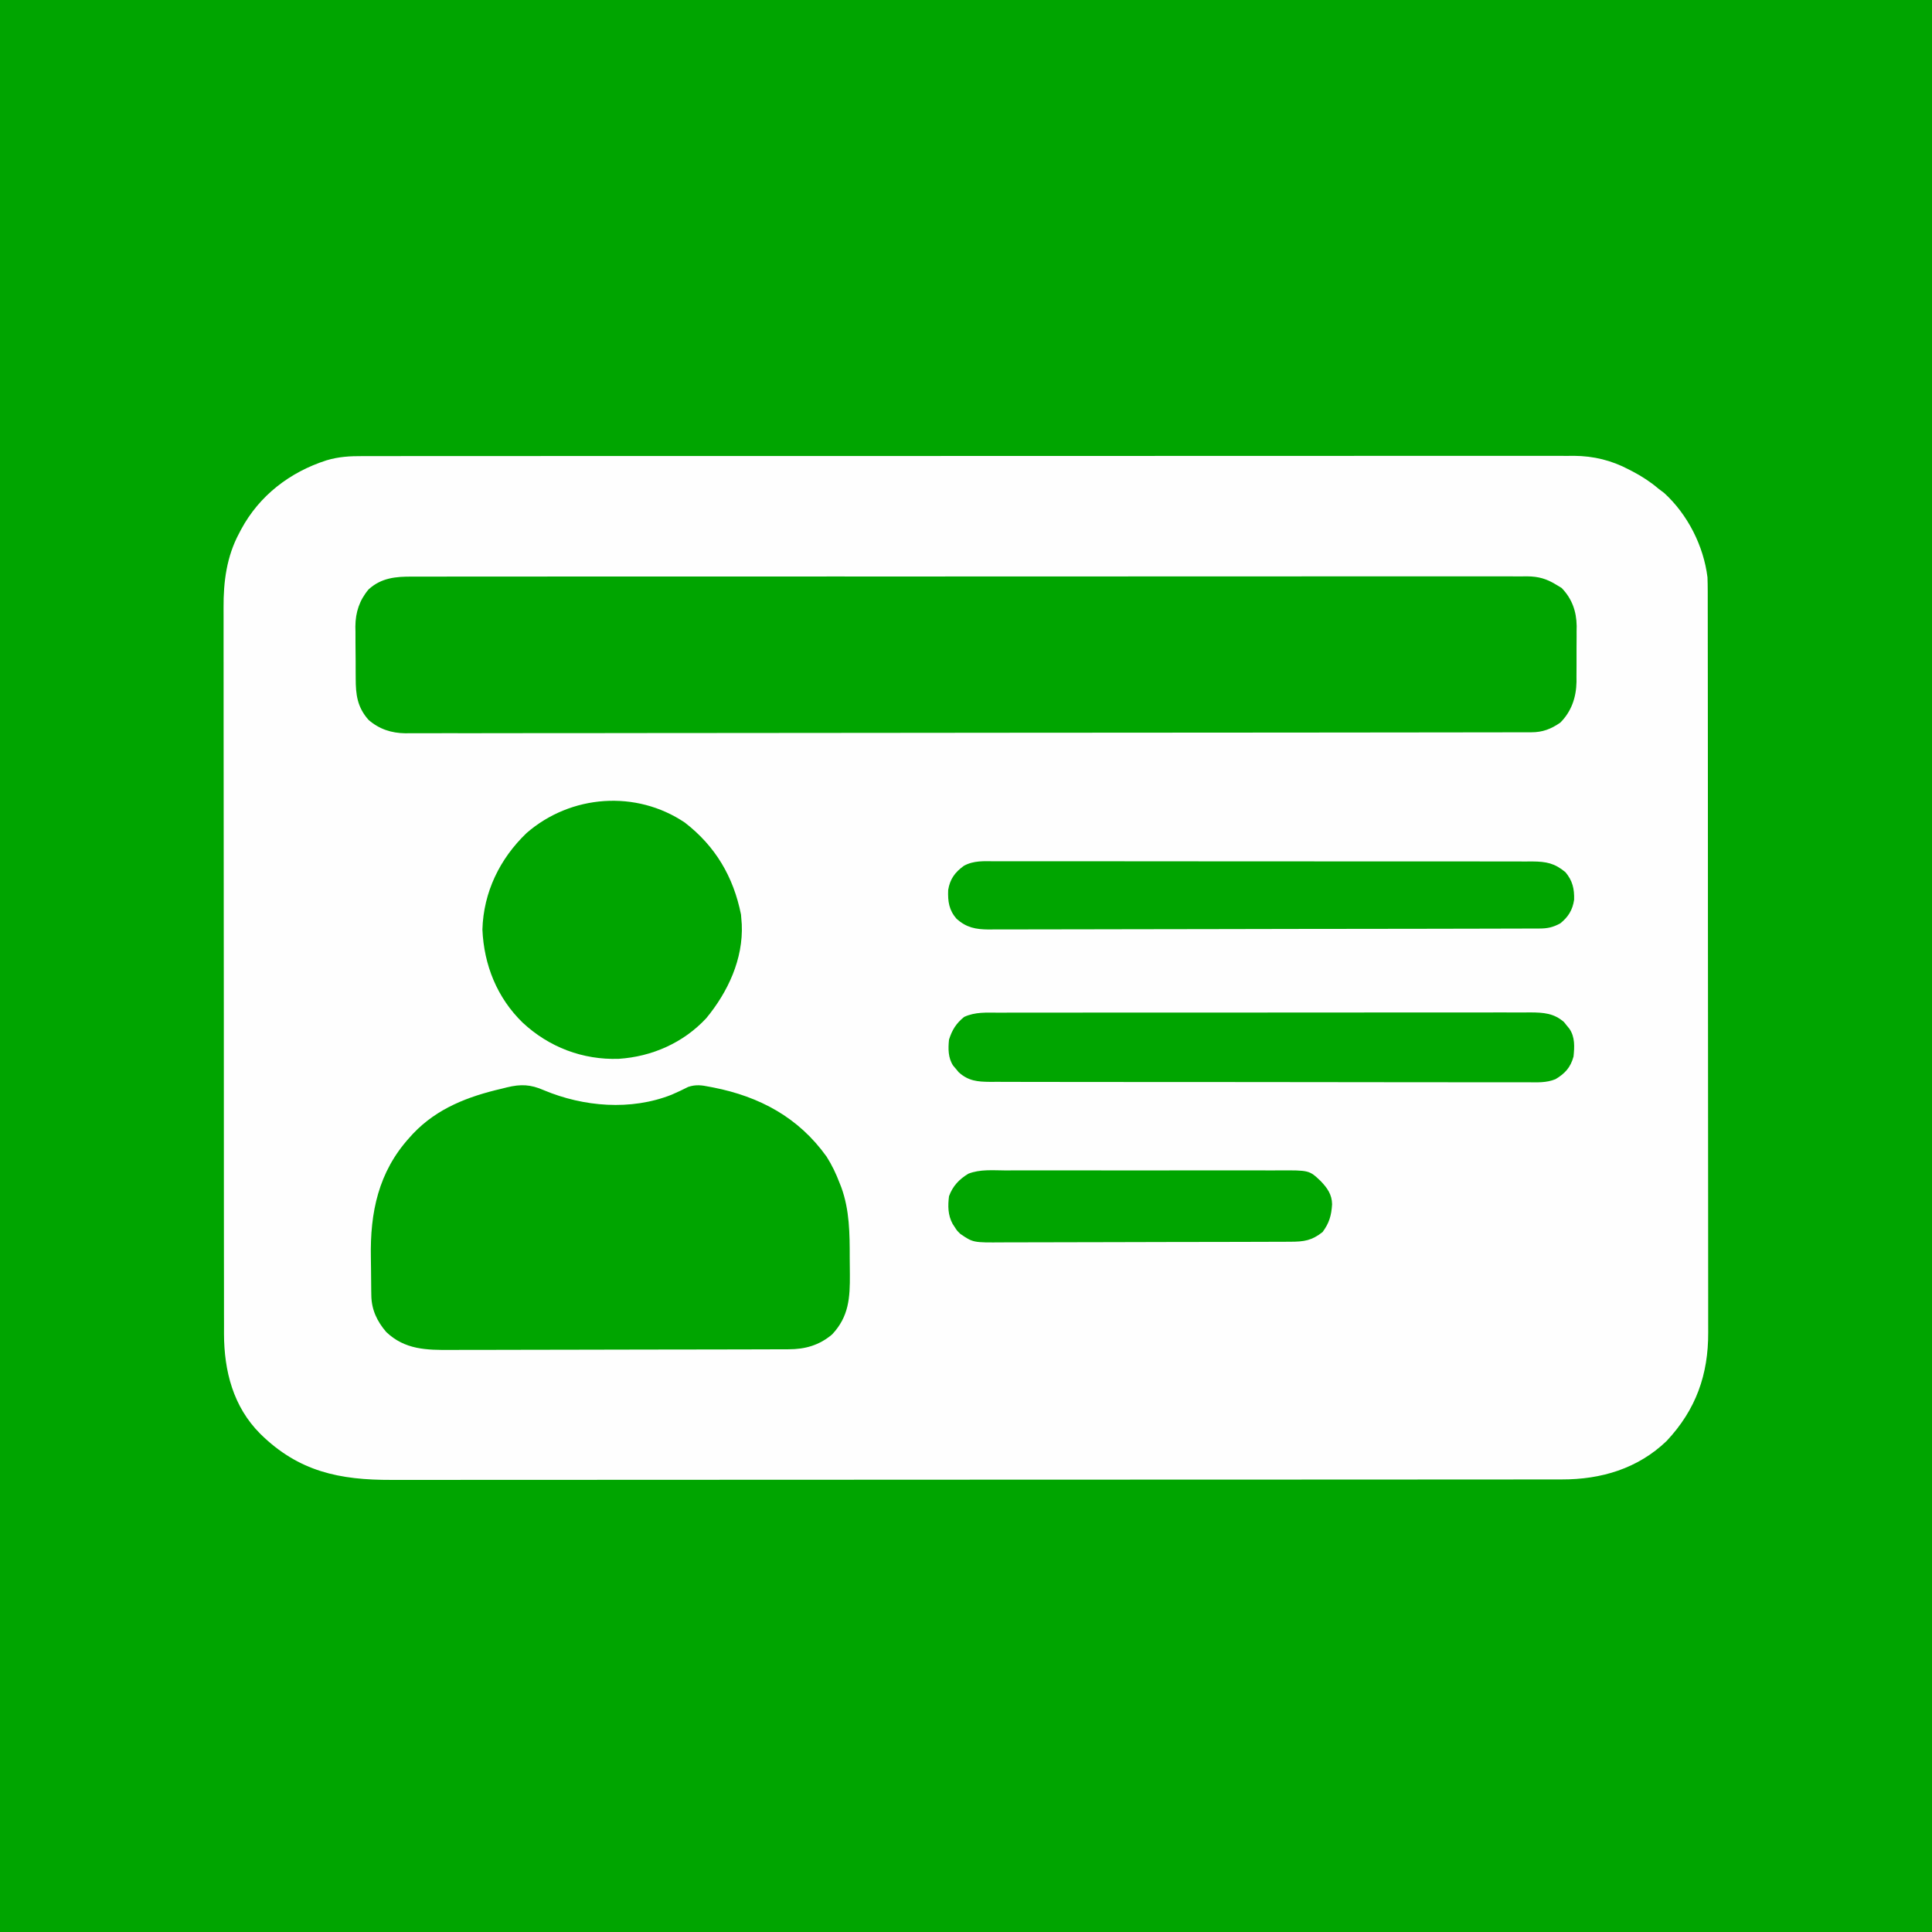
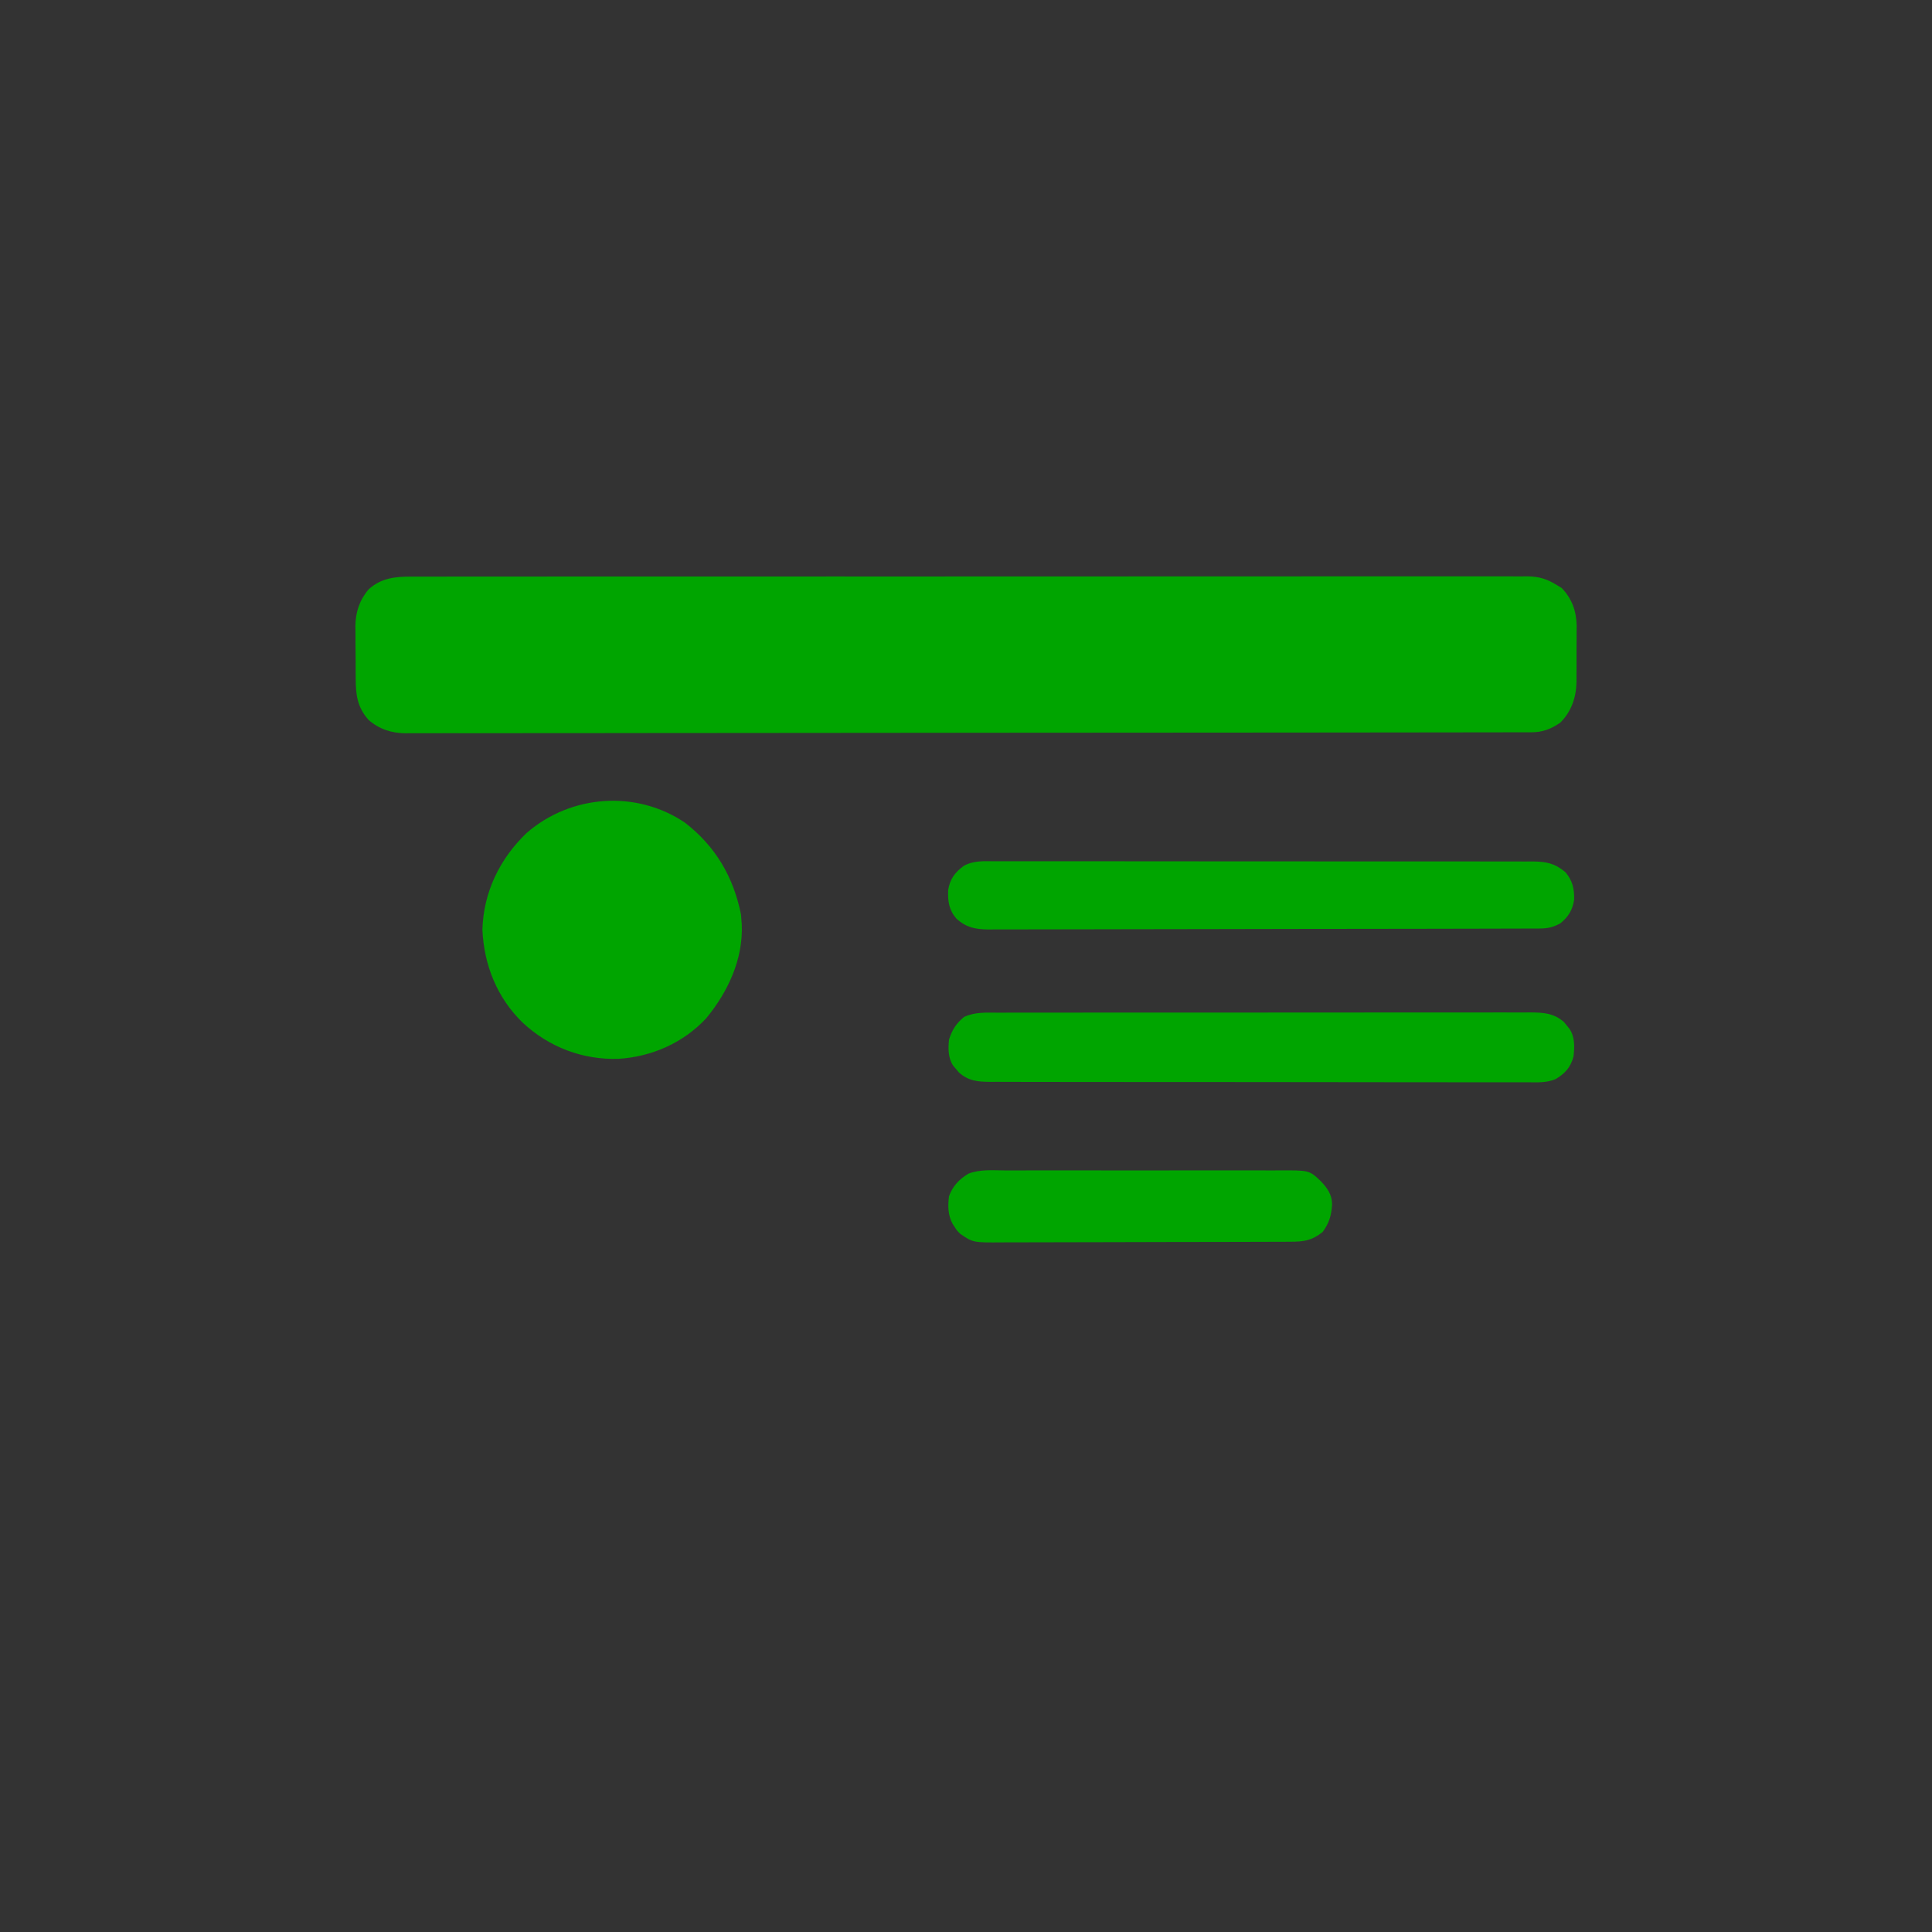
<svg xmlns="http://www.w3.org/2000/svg" version="1.1" width="1024" height="1024">
  <rect width="100%" height="100%" fill="#333333" stroke="none" />
-   <path d="M0 0 C337.92 0 675.84 0 1024 0 C1024 337.92 1024 675.84 1024 1024 C686.08 1024 348.16 1024 0 1024 C0 686.08 0 348.16 0 0 Z " fill="#00A500" transform="translate(0,0)" />
-   <path d="M0 0 C1.123 -0.003 2.247 -0.006 3.404 -0.01 C7.177 -0.018 10.951 -0.012 14.724 -0.006 C17.453 -0.008 20.182 -0.013 22.911 -0.018 C28.849 -0.027 34.787 -0.028 40.725 -0.024 C49.556 -0.019 58.386 -0.025 67.216 -0.033 C83.905 -0.049 100.594 -0.05 117.283 -0.048 C130.171 -0.046 143.059 -0.048 155.947 -0.052 C157.798 -0.053 159.649 -0.053 161.5 -0.054 C164.29 -0.055 167.08 -0.056 169.869 -0.057 C195.809 -0.065 221.748 -0.069 247.688 -0.065 C249.155 -0.065 249.155 -0.065 250.652 -0.065 C255.609 -0.064 260.566 -0.063 265.523 -0.062 C267 -0.062 267 -0.062 268.506 -0.062 C270.497 -0.061 272.488 -0.061 274.479 -0.061 C305.455 -0.055 336.431 -0.063 367.408 -0.082 C402.207 -0.102 437.007 -0.113 471.807 -0.109 C475.518 -0.109 479.228 -0.108 482.939 -0.108 C483.853 -0.108 484.766 -0.108 485.708 -0.108 C499.501 -0.107 513.294 -0.113 527.086 -0.124 C542.774 -0.136 558.461 -0.137 574.149 -0.125 C582.927 -0.118 591.705 -0.12 600.483 -0.134 C606.349 -0.142 612.215 -0.139 618.082 -0.128 C621.422 -0.121 624.763 -0.121 628.103 -0.132 C631.708 -0.142 635.313 -0.133 638.918 -0.12 C639.946 -0.128 640.974 -0.135 642.033 -0.142 C652.341 -0.066 661.845 2.255 670.96 7.067 C671.642 7.417 672.323 7.768 673.024 8.129 C677.973 10.73 682.445 13.628 686.71 17.254 C687.721 18.018 688.732 18.781 689.773 19.567 C702.221 30.955 710.661 47.595 712.71 64.254 C712.799 66.689 712.839 69.125 712.842 71.561 C712.845 72.618 712.845 72.618 712.848 73.697 C712.854 76.052 712.852 78.408 712.851 80.764 C712.853 82.472 712.856 84.181 712.86 85.889 C712.868 90.58 712.87 95.271 712.87 99.962 C712.872 105.023 712.88 110.083 712.887 115.144 C712.9 126.208 712.906 137.273 712.911 148.337 C712.913 155.247 712.918 162.158 712.922 169.068 C712.934 188.207 712.945 207.345 712.948 226.484 C712.948 227.708 712.948 228.933 712.949 230.194 C712.949 231.422 712.949 232.649 712.949 233.914 C712.95 236.401 712.95 238.888 712.951 241.376 C712.951 242.609 712.951 243.843 712.951 245.114 C712.955 265.103 712.973 285.091 712.996 305.08 C713.02 325.609 713.032 346.138 713.033 366.667 C713.034 378.191 713.04 389.714 713.058 401.238 C713.074 411.05 713.079 420.863 713.07 430.676 C713.067 435.68 713.067 440.684 713.082 445.688 C713.094 450.275 713.093 454.862 713.081 459.449 C713.079 461.103 713.082 462.756 713.091 464.409 C713.202 486.825 706.587 505.45 691.078 521.977 C675.777 536.697 656.267 542.422 635.551 542.386 C634.442 542.388 633.333 542.39 632.19 542.392 C628.465 542.398 624.74 542.396 621.014 542.395 C618.32 542.398 615.625 542.4 612.931 542.404 C606.296 542.411 599.662 542.414 593.028 542.414 C585.08 542.415 577.133 542.422 569.185 542.429 C549.979 542.445 530.772 542.451 511.565 542.455 C502.478 542.458 493.39 542.461 484.303 542.465 C453.19 542.478 422.078 542.489 390.966 542.492 C389.013 542.492 387.061 542.492 385.108 542.493 C383.151 542.493 381.194 542.493 379.236 542.493 C375.31 542.494 371.383 542.494 367.457 542.495 C366.483 542.495 365.51 542.495 364.507 542.495 C332.938 542.499 301.369 542.515 269.8 542.538 C236.417 542.563 203.033 542.576 169.65 542.577 C165.985 542.578 162.319 542.578 158.654 542.578 C157.752 542.578 156.849 542.578 155.92 542.578 C141.402 542.579 126.885 542.59 112.368 542.605 C97.775 542.619 83.182 542.623 68.588 542.614 C59.922 542.61 51.255 542.614 42.589 542.63 C36.794 542.639 31 542.638 25.206 542.628 C21.908 542.623 18.61 542.624 15.312 542.635 C-12.274 542.721 -33.929 538.292 -54.29 518.254 C-68.725 503.852 -73.523 484.883 -73.566 465.126 C-73.563 463.55 -73.56 461.974 -73.557 460.398 C-73.561 458.701 -73.565 457.003 -73.571 455.306 C-73.583 450.664 -73.583 446.022 -73.58 441.381 C-73.58 436.365 -73.591 431.35 -73.6 426.335 C-73.617 416.518 -73.623 406.701 -73.624 396.884 C-73.625 388.901 -73.629 380.918 -73.635 372.935 C-73.653 350.282 -73.662 327.629 -73.66 304.976 C-73.66 303.756 -73.66 302.535 -73.66 301.278 C-73.66 300.056 -73.66 298.835 -73.66 297.576 C-73.659 277.78 -73.678 257.985 -73.706 238.19 C-73.735 217.844 -73.749 197.499 -73.747 177.154 C-73.747 165.74 -73.752 154.325 -73.774 142.911 C-73.792 133.192 -73.796 123.473 -73.783 113.754 C-73.776 108.8 -73.776 103.846 -73.793 98.892 C-73.809 94.348 -73.806 89.804 -73.789 85.259 C-73.786 83.625 -73.789 81.99 -73.8 80.356 C-73.889 66.608 -72.165 53.197 -65.54 40.879 C-65.195 40.219 -64.851 39.559 -64.496 38.879 C-54.798 20.852 -38.618 8.48 -19.29 2.254 C-12.744 0.29 -6.813 -0.029 0 0 Z " fill="#FEFEFE" transform="translate(192.29,241.746)" />
  <path d="M0 0 C1.035 -0.005 2.07 -0.009 3.137 -0.014 C6.61 -0.026 10.082 -0.017 13.555 -0.007 C16.068 -0.012 18.582 -0.017 21.095 -0.024 C26.561 -0.035 32.028 -0.037 37.495 -0.031 C45.624 -0.022 53.753 -0.03 61.882 -0.041 C76.4 -0.061 90.919 -0.063 105.437 -0.058 C118.143 -0.054 130.848 -0.054 143.553 -0.06 C145.257 -0.061 146.961 -0.062 148.665 -0.062 C151.232 -0.063 153.8 -0.065 156.367 -0.066 C180.238 -0.077 204.11 -0.081 227.981 -0.073 C228.881 -0.073 229.781 -0.073 230.708 -0.072 C238.016 -0.07 245.324 -0.067 252.633 -0.065 C281.145 -0.055 309.658 -0.063 338.17 -0.086 C370.2 -0.112 402.229 -0.125 434.259 -0.118 C437.673 -0.117 441.087 -0.117 444.501 -0.116 C445.762 -0.116 445.762 -0.116 447.048 -0.115 C459.746 -0.113 472.444 -0.121 485.141 -0.134 C499.578 -0.149 514.015 -0.15 528.452 -0.132 C536.534 -0.123 544.615 -0.124 552.696 -0.141 C558.726 -0.153 564.755 -0.144 570.785 -0.127 C573.227 -0.123 575.67 -0.126 578.113 -0.136 C581.427 -0.149 584.74 -0.138 588.054 -0.12 C589.008 -0.13 589.961 -0.14 590.944 -0.149 C597.073 -0.082 601.317 1.16 606.527 4.38 C607.414 4.917 608.301 5.453 609.214 6.005 C614.699 11.638 617.084 18.378 617.196 26.143 C617.176 27.5 617.176 27.5 617.156 28.884 C617.158 29.848 617.161 30.811 617.163 31.803 C617.162 33.824 617.149 35.846 617.124 37.866 C617.09 40.939 617.103 44.009 617.123 47.081 C617.116 49.057 617.106 51.033 617.093 53.009 C617.098 53.916 617.103 54.822 617.108 55.756 C616.958 63.974 614.444 71.464 608.527 77.38 C603.566 80.808 599.136 82.503 593.137 82.51 C591.818 82.516 591.818 82.516 590.472 82.521 C589.026 82.519 589.026 82.519 587.552 82.517 C586.522 82.52 585.492 82.523 584.431 82.525 C580.952 82.533 577.473 82.534 573.993 82.534 C571.485 82.538 568.977 82.543 566.468 82.547 C560.279 82.558 554.09 82.564 547.901 82.568 C540.49 82.573 533.079 82.584 525.668 82.595 C507.753 82.62 489.839 82.635 471.925 82.648 C465.992 82.652 460.059 82.657 454.126 82.662 C422.586 82.687 391.046 82.709 359.505 82.722 C352.197 82.724 344.89 82.727 337.582 82.73 C336.674 82.731 335.766 82.731 334.83 82.732 C305.389 82.744 275.948 82.775 246.507 82.816 C216.245 82.859 185.982 82.886 155.719 82.891 C151.446 82.892 147.172 82.893 142.899 82.894 C142.058 82.894 141.217 82.894 140.35 82.894 C126.81 82.898 113.27 82.918 99.73 82.944 C86.122 82.971 72.515 82.978 58.907 82.967 C50.821 82.961 42.736 82.969 34.651 82.997 C28.615 83.016 22.578 83.01 16.542 82.993 C14.099 82.99 11.656 82.995 9.214 83.01 C5.894 83.029 2.577 83.018 -0.743 82.998 C-1.692 83.011 -2.642 83.024 -3.62 83.037 C-10.985 82.943 -17.447 80.874 -23.095 75.973 C-29.093 69.281 -29.94 62.564 -29.942 53.986 C-29.949 52.998 -29.957 52.011 -29.965 50.994 C-29.976 48.912 -29.979 46.83 -29.974 44.748 C-29.973 41.588 -30.015 38.429 -30.059 35.269 C-30.064 33.237 -30.067 31.205 -30.067 29.173 C-30.083 28.241 -30.1 27.308 -30.116 26.347 C-30.039 18.907 -27.971 12.515 -23.101 6.759 C-16.373 0.613 -8.624 -0.061 0 0 Z " fill="#00A500" transform="translate(218.473,305.62)" />
-   <path d="M0 0 C21.043 8.84 46.209 10.97 67.813 2.393 C70.797 1.101 73.703 -0.26 76.602 -1.738 C80.618 -3.082 83.767 -2.639 87.812 -1.812 C88.468 -1.69 89.124 -1.567 89.8 -1.441 C114.464 3.409 135.065 14.456 149.91 35.207 C152.762 39.675 154.918 44.245 156.812 49.188 C157.255 50.309 157.255 50.309 157.707 51.453 C162.14 63.594 162.185 76.158 162.183 88.915 C162.188 91.814 162.224 94.711 162.262 97.609 C162.338 110.029 161.76 119.938 152.883 129.43 C146.057 135.225 138.539 137.337 129.781 137.335 C128.953 137.338 128.125 137.342 127.273 137.346 C124.488 137.357 121.704 137.361 118.92 137.365 C116.927 137.371 114.935 137.377 112.943 137.384 C106.389 137.405 99.835 137.416 93.281 137.426 C91.025 137.43 88.768 137.434 86.511 137.438 C75.905 137.457 65.3 137.471 54.694 137.48 C42.459 137.49 30.224 137.516 17.988 137.556 C8.528 137.586 -0.932 137.601 -10.392 137.605 C-16.04 137.607 -21.688 137.616 -27.336 137.641 C-32.655 137.664 -37.973 137.668 -43.292 137.658 C-45.239 137.658 -47.185 137.664 -49.132 137.678 C-62.024 137.764 -73.569 137.616 -83.465 128.188 C-88.336 122.532 -91.249 116.383 -91.38 108.904 C-91.404 107.645 -91.404 107.645 -91.429 106.361 C-91.474 102.475 -91.515 98.589 -91.538 94.703 C-91.554 92.678 -91.581 90.652 -91.62 88.627 C-92.07 64.815 -87.641 43.353 -71.188 25.188 C-70.549 24.48 -69.911 23.772 -69.254 23.043 C-56.413 9.531 -39.971 3.312 -22.188 -0.812 C-21.288 -1.038 -20.388 -1.264 -19.461 -1.496 C-12.171 -3.264 -6.96 -3.068 0 0 Z " fill="#00A500" transform="translate(288.188,577.812)" />
  <path d="M0 0 C16.181 12.511 25.738 28.69 29.75 48.75 C29.832 49.822 29.915 50.895 30 52 C30.052 52.624 30.103 53.248 30.156 53.891 C30.975 72.309 22.843 89.694 11.375 103.625 C-0.738 116.699 -17.448 124.052 -35.059 125.199 C-54.121 125.827 -71.995 119.052 -86 106 C-99.536 92.834 -106.504 75.459 -107.312 56.688 C-106.737 36.817 -98.076 19.097 -83.887 5.508 C-60.457 -14.846 -25.85 -17.416 0 0 Z " fill="#00A500" transform="translate(363,436)" />
  <path d="M0 0 C1.856 -0.006 1.856 -0.006 3.75 -0.012 C7.178 -0.02 10.605 -0.02 14.033 -0.015 C17.732 -0.013 21.432 -0.022 25.131 -0.029 C32.376 -0.042 39.62 -0.044 46.865 -0.042 C52.754 -0.04 58.642 -0.042 64.53 -0.046 C65.368 -0.046 66.207 -0.047 67.07 -0.048 C68.773 -0.049 70.475 -0.05 72.178 -0.051 C88.144 -0.062 104.11 -0.06 120.076 -0.054 C134.682 -0.049 149.288 -0.06 163.894 -0.079 C178.893 -0.098 193.892 -0.107 208.891 -0.103 C217.311 -0.101 225.731 -0.103 234.151 -0.118 C241.319 -0.13 248.487 -0.131 255.655 -0.119 C259.311 -0.113 262.968 -0.112 266.624 -0.124 C270.589 -0.137 274.553 -0.126 278.518 -0.114 C279.673 -0.121 280.827 -0.128 282.016 -0.136 C288.903 -0.089 294.399 0.26 299.783 4.979 C300.25 5.567 300.717 6.155 301.198 6.761 C301.921 7.642 301.921 7.642 302.658 8.542 C305.662 12.976 305.348 18.131 304.823 23.261 C303.272 28.97 300.303 32.261 295.285 35.236 C290.449 37.249 285.448 36.938 280.284 36.882 C279.032 36.889 277.78 36.895 276.489 36.902 C273.03 36.918 269.571 36.904 266.112 36.885 C262.375 36.87 258.638 36.883 254.901 36.893 C247.587 36.907 240.274 36.895 232.961 36.874 C224.442 36.85 215.924 36.851 207.406 36.854 C192.207 36.858 177.009 36.837 161.811 36.803 C147.065 36.77 132.319 36.755 117.573 36.762 C101.511 36.768 85.448 36.766 69.386 36.746 C68.536 36.745 67.687 36.744 66.812 36.743 C65.106 36.741 63.4 36.739 61.695 36.737 C55.757 36.73 49.82 36.729 43.882 36.731 C36.648 36.732 29.414 36.722 22.179 36.699 C18.489 36.687 14.798 36.68 11.107 36.686 C7.107 36.692 3.107 36.675 -0.893 36.655 C-2.644 36.663 -2.644 36.663 -4.431 36.671 C-11.07 36.615 -15.912 36.211 -21.041 31.577 C-21.519 30.998 -21.997 30.42 -22.49 29.823 C-22.981 29.247 -23.472 28.671 -23.978 28.077 C-26.702 23.951 -26.672 19.065 -26.177 14.261 C-24.505 9.067 -22.418 5.712 -18.177 2.261 C-12.345 -0.455 -6.296 -0.021 0 0 Z " fill="#00A500" transform="translate(529.177,536.739)" />
  <path d="M0 0 C1.251 -0.006 2.503 -0.011 3.792 -0.017 C7.254 -0.031 10.715 -0.021 14.176 -0.007 C17.914 0.004 21.651 -0.008 25.389 -0.017 C32.706 -0.031 40.023 -0.023 47.34 -0.008 C55.862 0.009 64.383 0.005 72.905 0.002 C88.109 -0.004 103.313 0.01 118.517 0.035 C133.27 0.059 148.023 0.066 162.776 0.055 C178.843 0.044 194.911 0.042 210.978 0.056 C212.691 0.058 214.404 0.059 216.117 0.061 C217.382 0.062 217.382 0.062 218.672 0.063 C224.611 0.068 230.551 0.066 236.491 0.062 C243.729 0.057 250.967 0.063 258.205 0.083 C261.898 0.093 265.591 0.098 269.284 0.09 C273.286 0.081 277.288 0.096 281.29 0.114 C283.043 0.105 283.043 0.105 284.831 0.095 C292.135 0.153 296.611 1.003 302.332 5.814 C306.054 10.26 307.072 14.617 306.894 20.415 C306.081 25.841 303.77 29.556 299.519 32.939 C295.601 35.023 292.829 35.627 288.456 35.638 C287.389 35.643 286.322 35.648 285.223 35.654 C284.046 35.654 282.87 35.655 281.658 35.655 C280.411 35.659 279.165 35.664 277.881 35.668 C274.414 35.68 270.947 35.686 267.481 35.691 C263.744 35.697 260.008 35.708 256.272 35.719 C247.245 35.743 238.218 35.758 229.192 35.771 C226.642 35.775 224.093 35.779 221.544 35.783 C205.715 35.808 189.886 35.83 174.057 35.842 C170.391 35.845 166.724 35.848 163.057 35.851 C162.146 35.852 161.235 35.853 160.296 35.854 C145.532 35.866 130.768 35.899 116.004 35.941 C100.848 35.984 85.692 36.007 70.536 36.012 C62.026 36.016 53.516 36.027 45.006 36.06 C37.758 36.088 30.511 36.099 23.263 36.088 C19.566 36.083 15.869 36.086 12.172 36.111 C8.161 36.137 4.151 36.125 0.14 36.109 C-1.607 36.13 -1.607 36.13 -3.391 36.151 C-10.294 36.084 -15.155 35.171 -20.418 30.501 C-24.436 25.883 -25.113 21.269 -24.864 15.22 C-23.907 9.377 -21.292 5.875 -16.583 2.423 C-11.342 -0.487 -5.85 -0.048 0 0 Z " fill="#00A500" transform="translate(527.418,456.499)" />
-   <path d="M0 0 C1.722 -0.007 3.444 -0.016 5.167 -0.027 C9.828 -0.049 14.488 -0.041 19.15 -0.025 C24.036 -0.012 28.922 -0.024 33.809 -0.032 C42.013 -0.041 50.217 -0.029 58.422 -0.005 C67.897 0.022 77.371 0.014 86.846 -0.014 C94.993 -0.037 103.139 -0.04 111.285 -0.027 C116.146 -0.019 121.006 -0.018 125.867 -0.035 C130.437 -0.049 135.007 -0.039 139.577 -0.01 C141.251 -0.003 142.925 -0.005 144.598 -0.016 C160.988 -0.115 160.988 -0.115 167.062 5.647 C170.571 9.34 173.018 12.723 173.098 17.94 C172.73 23.865 171.602 27.864 168.062 32.647 C162.304 37.205 158.232 37.77 151.03 37.794 C149.967 37.8 149.967 37.8 148.883 37.805 C146.51 37.816 144.136 37.82 141.763 37.824 C140.061 37.83 138.359 37.837 136.657 37.844 C131.068 37.865 125.479 37.875 119.891 37.885 C117.965 37.889 116.04 37.893 114.115 37.898 C105.07 37.917 96.025 37.931 86.98 37.939 C76.545 37.949 66.109 37.975 55.674 38.016 C47.604 38.046 39.534 38.061 31.464 38.064 C26.646 38.066 21.828 38.075 17.01 38.1 C12.476 38.124 7.942 38.128 3.408 38.118 C1.747 38.117 0.086 38.124 -1.574 38.137 C-17.157 38.259 -17.157 38.259 -23.938 33.647 C-25.777 31.831 -25.777 31.831 -26.875 30.084 C-27.255 29.506 -27.636 28.927 -28.027 28.331 C-30.557 23.652 -30.597 18.819 -29.938 13.647 C-27.938 8.245 -24.631 4.746 -19.691 1.737 C-13.531 -0.701 -6.533 -0.043 0 0 Z " fill="#00A500" transform="translate(532.938,620.353)" />
+   <path d="M0 0 C9.828 -0.049 14.488 -0.041 19.15 -0.025 C24.036 -0.012 28.922 -0.024 33.809 -0.032 C42.013 -0.041 50.217 -0.029 58.422 -0.005 C67.897 0.022 77.371 0.014 86.846 -0.014 C94.993 -0.037 103.139 -0.04 111.285 -0.027 C116.146 -0.019 121.006 -0.018 125.867 -0.035 C130.437 -0.049 135.007 -0.039 139.577 -0.01 C141.251 -0.003 142.925 -0.005 144.598 -0.016 C160.988 -0.115 160.988 -0.115 167.062 5.647 C170.571 9.34 173.018 12.723 173.098 17.94 C172.73 23.865 171.602 27.864 168.062 32.647 C162.304 37.205 158.232 37.77 151.03 37.794 C149.967 37.8 149.967 37.8 148.883 37.805 C146.51 37.816 144.136 37.82 141.763 37.824 C140.061 37.83 138.359 37.837 136.657 37.844 C131.068 37.865 125.479 37.875 119.891 37.885 C117.965 37.889 116.04 37.893 114.115 37.898 C105.07 37.917 96.025 37.931 86.98 37.939 C76.545 37.949 66.109 37.975 55.674 38.016 C47.604 38.046 39.534 38.061 31.464 38.064 C26.646 38.066 21.828 38.075 17.01 38.1 C12.476 38.124 7.942 38.128 3.408 38.118 C1.747 38.117 0.086 38.124 -1.574 38.137 C-17.157 38.259 -17.157 38.259 -23.938 33.647 C-25.777 31.831 -25.777 31.831 -26.875 30.084 C-27.255 29.506 -27.636 28.927 -28.027 28.331 C-30.557 23.652 -30.597 18.819 -29.938 13.647 C-27.938 8.245 -24.631 4.746 -19.691 1.737 C-13.531 -0.701 -6.533 -0.043 0 0 Z " fill="#00A500" transform="translate(532.938,620.353)" />
</svg>